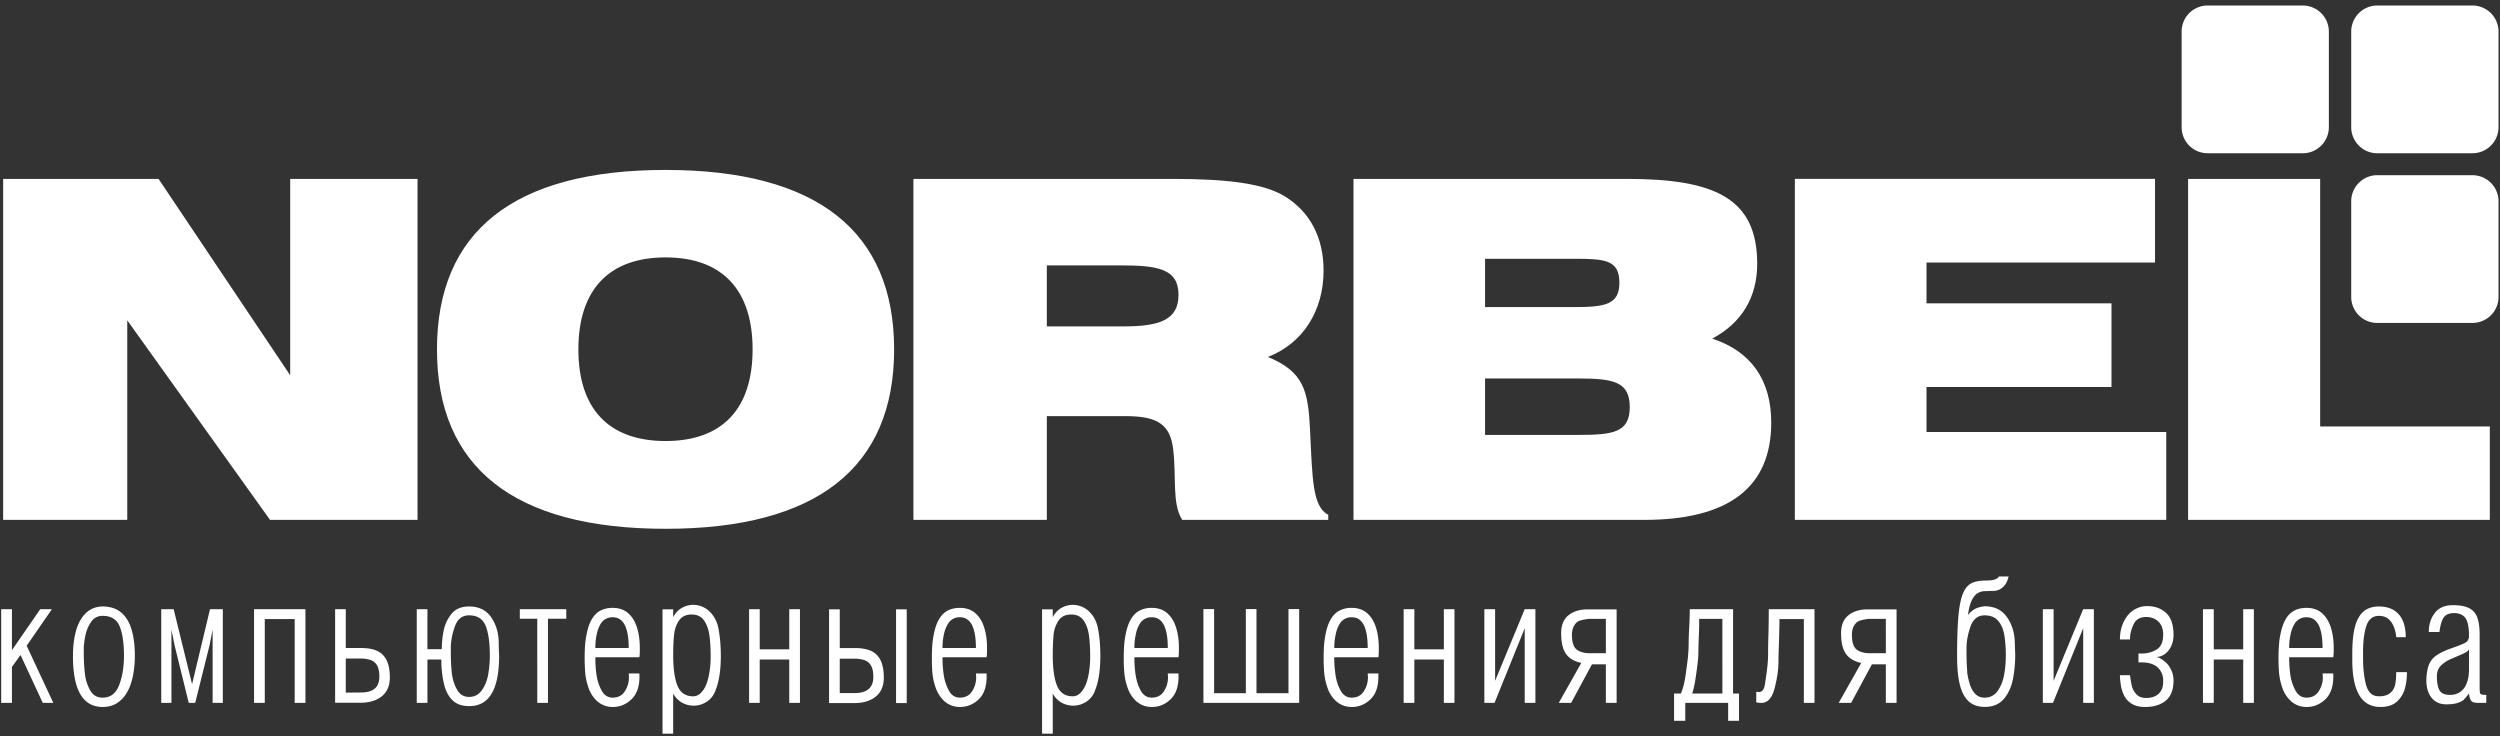
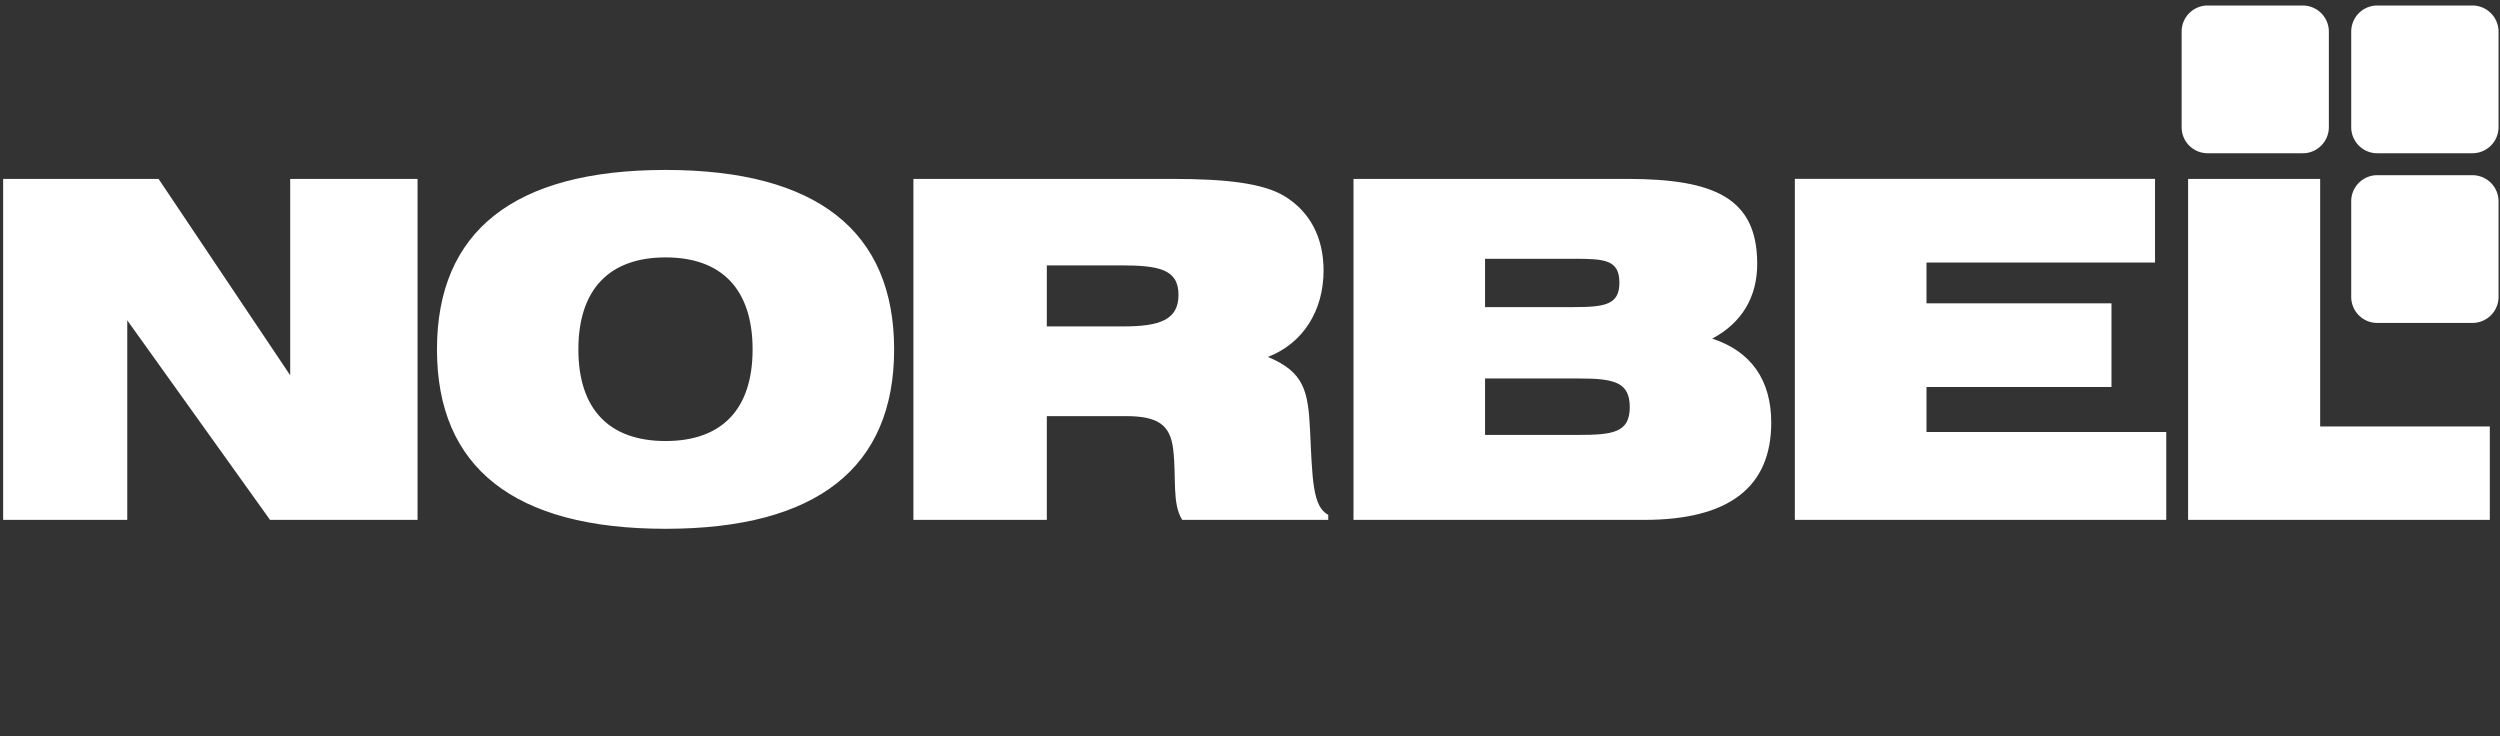
<svg xmlns="http://www.w3.org/2000/svg" width="180" height="53" fill="none">
  <rect width="100%" height="100%" fill="#333333" stroke="none" />
  <g clip-path="url(#a)" fill="#fff">
-     <path fill-rule="evenodd" clip-rule="evenodd" d="m20.894 27.02-9.477-14.139H.227v24.55h8.936V23.064l10.28 14.367h10.62v-24.55h-9.169V27.02ZM47.92 12.236c-10.928 0-16.458 4.43-16.458 12.924 0 8.486 5.53 12.913 16.458 12.913 10.92 0 16.457-4.427 16.457-12.913 0-8.495-5.536-12.924-16.457-12.924Zm0 19.518c-4.076 0-6.277-2.306-6.277-6.594 0-4.295 2.2-6.627 6.277-6.627 4.078 0 6.267 2.332 6.267 6.627 0 4.288-2.189 6.594-6.267 6.594Zm90.788-3.892h13.319v-6.02h-13.319V18.9h16.454v-6.02h-25.933v24.55h26.741v-6.324h-17.262v-3.245ZM123.28 24.38c2.119-1.122 3.239-2.978 3.239-5.38 0-4.702-3.008-6.119-9.372-6.119H97.452v24.55h20.936c6.109 0 9.141-2.367 9.141-6.997 0-3.074-1.451-5.138-4.249-6.054Zm-16.356-5.748h6.373c2.23 0 3.3.062 3.3 1.722 0 1.586-1.036 1.757-3.3 1.757h-6.373v-3.48Zm6.716 12.682h-6.716V27.25h6.716c2.558 0 3.703.245 3.703 2.063 0 1.83-1.209 2.001-3.703 2.001Zm-19.318-.376c-.137-2.809-.436-4.156-3.03-5.239 2.52-.976 4.005-3.32 4.005-6.225 0-2.369-.975-4.224-2.8-5.344-1.547-.946-4.248-1.249-8.086-1.249H65.766v24.55h9.605V29.96h5.656c2.34 0 3.245.61 3.447 2.431.235 2.06-.096 3.857.644 5.04h10.516v-.367c-1.142-.574-1.142-2.612-1.312-6.126ZM80.898 23.5h-5.527v-4.393h5.292c2.764 0 4.189.267 4.189 2.124 0 1.796-1.352 2.27-3.954 2.27Zm86.154 7.205V12.881h-9.509v24.55h21.724v-6.725h-12.215Z" />
+     <path fill-rule="evenodd" clip-rule="evenodd" d="m20.894 27.02-9.477-14.139H.227v24.55h8.936V23.064l10.28 14.367h10.62v-24.55h-9.169V27.02ZM47.92 12.236c-10.928 0-16.458 4.43-16.458 12.924 0 8.486 5.53 12.913 16.458 12.913 10.92 0 16.457-4.427 16.457-12.913 0-8.495-5.536-12.924-16.457-12.924Zm0 19.518c-4.076 0-6.277-2.306-6.277-6.594 0-4.295 2.2-6.627 6.277-6.627 4.078 0 6.267 2.332 6.267 6.627 0 4.288-2.189 6.594-6.267 6.594Zm90.788-3.892h13.319v-6.02h-13.319V18.9h16.454v-6.02h-25.933v24.55h26.741v-6.324h-17.262v-3.245ZM123.28 24.38c2.119-1.122 3.239-2.978 3.239-5.38 0-4.702-3.008-6.119-9.372-6.119H97.452v24.55h20.936c6.109 0 9.141-2.367 9.141-6.997 0-3.074-1.451-5.138-4.249-6.054m-16.356-5.748h6.373c2.23 0 3.3.062 3.3 1.722 0 1.586-1.036 1.757-3.3 1.757h-6.373v-3.48Zm6.716 12.682h-6.716V27.25h6.716c2.558 0 3.703.245 3.703 2.063 0 1.83-1.209 2.001-3.703 2.001Zm-19.318-.376c-.137-2.809-.436-4.156-3.03-5.239 2.52-.976 4.005-3.32 4.005-6.225 0-2.369-.975-4.224-2.8-5.344-1.547-.946-4.248-1.249-8.086-1.249H65.766v24.55h9.605V29.96h5.656c2.34 0 3.245.61 3.447 2.431.235 2.06-.096 3.857.644 5.04h10.516v-.367c-1.142-.574-1.142-2.612-1.312-6.126ZM80.898 23.5h-5.527v-4.393h5.292c2.764 0 4.189.267 4.189 2.124 0 1.796-1.352 2.27-3.954 2.27Zm86.154 7.205V12.881h-9.509v24.55h21.724v-6.725h-12.215Z" />
    <path fill-rule="evenodd" clip-rule="evenodd" d="M165.81.396h-6.864a1.874 1.874 0 0 0-1.868 1.885v6.87a1.87 1.87 0 0 0 1.868 1.882h6.864c1.025 0 1.868-.84 1.868-1.883V2.28A1.882 1.882 0 0 0 165.81.397Zm12.207 0h-6.861a1.878 1.878 0 0 0-1.868 1.885v6.87c0 1.041.837 1.882 1.868 1.882h6.861a1.88 1.88 0 0 0 1.878-1.883V2.28a1.884 1.884 0 0 0-1.878-1.884Zm0 12.218h-6.861a1.876 1.876 0 0 0-1.868 1.883v6.88c0 1.033.837 1.874 1.868 1.874h6.861c1.035 0 1.878-.84 1.878-1.873v-6.881a1.882 1.882 0 0 0-1.878-1.883Z" />
-     <path d="M3.838 50.608H3.08l-1.602-3.45-.62.864v2.586H.086v-6.746h.773v2.95l2.038-2.95h.84L1.92 46.494l1.919 4.114Zm5.87-3.365c0 .495-.047.961-.132 1.397-.043.218-.1.425-.164.62a3.037 3.037 0 0 1-.243.544 2.19 2.19 0 0 1-.716.8c-.296.2-.65.298-1.061.298-1.426 0-2.139-1.219-2.139-3.659 0-.704.075-1.314.225-1.842.149-.53.383-.942.696-1.252a1.728 1.728 0 0 1 1.218-.483c1.54 0 2.316 1.192 2.316 3.577Zm-.782-.014c0-.924-.104-1.636-.313-2.137-.207-.5-.615-.75-1.221-.75a.955.955 0 0 0-.828.432c-.202.29-.342.621-.416.98a5.994 5.994 0 0 0-.082.496c-.023.15-.034.283-.034.407v.399c0 .5.028.984.082 1.447a3.1 3.1 0 0 0 .388 1.218c.196.337.489.51.89.51.559 0 .954-.302 1.186-.903.23-.603.348-1.3.348-2.099Zm7.116 3.379h-.733V45.33l-.227 1.155-1.027 4.123h-.465l-1.014-4.123-.233-1.155v5.278h-.733v-6.746h.893l1.327 5.398 1.29-5.398h.922v6.746Zm5.95 0h-.774v-6.035h-2.154v6.035h-.773v-6.746h3.701v6.746Zm6.076-1.837c0 .597-.193 1.051-.579 1.363-.389.31-.904.463-1.55.463h-1.81v-6.735h.767v2.795h1.09c.478 0 .865.068 1.17.208.298.136.526.361.681.675.157.31.23.72.23 1.23Zm-.754-.049c0-.349-.056-.62-.165-.81a.823.823 0 0 0-.46-.387 1.865 1.865 0 0 0-.315-.078 1.848 1.848 0 0 0-.361-.033h-1.117v2.455l1.105-.01c.875 0 1.313-.381 1.313-1.137Zm8.623-1.508c0 2.42-.715 3.626-2.145 3.626-.496 0-.888-.127-1.174-.386-.29-.259-.5-.638-.632-1.135a7.101 7.101 0 0 1-.153-.836 7.972 7.972 0 0 1-.058-.996h-1v3.121h-.769v-6.746h.768v2.881h1.024l.018-.2c0-.33.043-.709.128-1.138.082-.433.267-.828.553-1.193.288-.366.714-.545 1.271-.545.678 0 1.193.233 1.55.71.185.252.332.539.435.868.105.33.157.696.157 1.101 0 .163.004.323.009.484.008.159.015.285.018.384Zm-.67-.007c0-.93-.099-1.644-.3-2.147-.204-.504-.602-.755-1.199-.755-.492 0-.832.268-1.022.809-.19.539-.287 1.042-.287 1.514V47c0 .556.027 1.051.076 1.485.055.437.18.829.375 1.173.196.347.482.52.858.52.375 0 .673-.147.898-.444.225-.298.383-.67.474-1.116.038-.214.07-.442.094-.687.024-.246.033-.49.033-.725Zm5.506-2.657h-1.32v6.058h-.77V44.55h-1.256v-.688h3.346v.688Zm5.292 2.069v.255c0 .19-.01.34-.032.451h-3.168v.102c0 .342.024.715.077 1.123.055.404.176.788.363 1.144.187.358.454.536.813.536.385 0 .675-.157.871-.46a1.82 1.82 0 0 0 .295-1.013l-.017-.266h.766l.009.218c0 .726-.193 1.273-.576 1.64-.384.37-.83.553-1.348.553a1.66 1.66 0 0 1-.62-.11 1.707 1.707 0 0 1-.512-.314 2.341 2.341 0 0 1-.615-.962 4.43 4.43 0 0 1-.234-1.047 14.263 14.263 0 0 1-.014-1.998c.02-.271.057-.53.107-.782.088-.46.218-.836.389-1.122.176-.285.384-.49.633-.614.25-.125.536-.186.866-.186.442 0 .805.123 1.093.369.286.243.501.583.644 1.022.138.434.21.923.21 1.46Zm-.798.038c0-1.48-.384-2.214-1.15-2.214a.974.974 0 0 0-.886.503 2.327 2.327 0 0 0-.254.67 4.437 4.437 0 0 0-.112 1.04h2.402Zm6.632.572c0 1.001-.122 1.806-.359 2.415-.12.368-.326.655-.623.86a1.72 1.72 0 0 1-1.828.078 1.694 1.694 0 0 1-.62-.647v2.89h-.767v-8.951h.767v.57c.141-.284.339-.506.6-.66a1.642 1.642 0 0 1 1.625-.04c.248.124.463.323.653.584a2.4 2.4 0 0 1 .39.978c.109.582.162 1.224.162 1.923Zm-.732 0c0-.554-.03-1.048-.09-1.48-.06-.436-.188-.794-.39-1.08-.2-.28-.494-.424-.878-.424-.412 0-.716.14-.91.42-.196.281-.316.62-.363 1.01a8.77 8.77 0 0 0-.047.651c-.012.252-.02.524-.02.821 0 .984.105 1.732.313 2.233.21.501.583.754 1.129.754.249 0 .469-.123.662-.367a1.85 1.85 0 0 0 .255-.426c.068-.162.13-.358.184-.587a6.81 6.81 0 0 0 .155-1.525Zm6.429 3.379h-.77v-3.121h-2.127v3.121h-.765v-6.746h.766v2.89h2.126v-2.89h.77v6.746Zm7.688.014h-.768v-6.748h.768v6.748Zm-1.65-1.833c0 .597-.194 1.054-.58 1.367-.388.31-.903.466-1.55.466h-1.812v-6.748h.77v2.786h1.089c.477 0 .869.07 1.168.207.3.139.529.362.685.68.152.318.23.73.23 1.242Zm-.754-.049c0-.351-.056-.623-.167-.816a.853.853 0 0 0-.459-.39 1.755 1.755 0 0 0-.319-.076 1.913 1.913 0 0 0-.358-.034h-1.115V49.9h1.077c.892 0 1.341-.387 1.341-1.16Zm8.185-2.121v.255c0 .19-.009.34-.032.451H67.86v.102c0 .342.028.715.082 1.123.054.404.175.788.363 1.144.184.358.454.536.813.536.386 0 .677-.157.872-.46.197-.305.296-.641.296-1.013l-.02-.266h.767l.005.218c0 .726-.188 1.273-.57 1.64-.386.37-.834.553-1.35.553a1.68 1.68 0 0 1-.623-.11 1.737 1.737 0 0 1-.51-.314 2.392 2.392 0 0 1-.617-.962 4.583 4.583 0 0 1-.234-1.047c-.027-.315-.04-.662-.04-1.042 0-.371.01-.687.03-.956.018-.271.056-.53.106-.782.09-.46.216-.836.39-1.122.172-.285.383-.49.63-.614.251-.125.54-.186.868-.186.44 0 .803.123 1.092.369.287.243.501.583.643 1.022.142.434.212.923.212 1.46Zm-.799.038c0-1.48-.383-2.214-1.148-2.214a.96.96 0 0 0-.882.503 2.301 2.301 0 0 0-.262.67 4.604 4.604 0 0 0-.114 1.04h2.406Zm8.958.572c0 1.001-.118 1.806-.356 2.415a1.61 1.61 0 0 1-.62.86 1.734 1.734 0 0 1-1.832.078 1.668 1.668 0 0 1-.618-.647v2.89h-.769v-8.951h.769v.57c.138-.284.34-.506.601-.66.26-.155.541-.235.845-.235a1.7 1.7 0 0 1 .779.195c.246.124.463.323.653.584.185.263.32.588.389.978.108.582.16 1.224.16 1.923Zm-.732 0c0-.554-.029-1.048-.088-1.48-.057-.436-.188-.794-.389-1.08-.198-.28-.493-.424-.88-.424-.414 0-.716.14-.909.42a2.26 2.26 0 0 0-.366 1.01 17.124 17.124 0 0 0-.062 1.471c0 .985.105 1.733.313 2.234.208.501.584.754 1.128.754.248 0 .468-.123.66-.367a1.81 1.81 0 0 0 .253-.426 3.46 3.46 0 0 0 .189-.587 6.9 6.9 0 0 0 .151-1.525Zm6.389-.61v.255c0 .19-.01.34-.032.451h-3.172v.102c0 .342.025.715.08 1.123.057.404.174.788.36 1.144.186.358.46.536.816.536.386 0 .675-.157.87-.46.197-.305.295-.641.295-1.013l-.018-.266h.769l.007.218c0 .726-.192 1.273-.575 1.64-.383.37-.831.553-1.348.553-.224 0-.434-.035-.624-.11a1.757 1.757 0 0 1-.51-.314 2.32 2.32 0 0 1-.612-.962 4.356 4.356 0 0 1-.234-1.047 10.497 10.497 0 0 1-.043-1.042c0-.371.01-.687.028-.956.018-.271.056-.53.108-.782.085-.46.218-.836.388-1.122.172-.285.386-.49.634-.614a1.9 1.9 0 0 1 .865-.186c.44 0 .807.123 1.092.369.286.243.503.583.644 1.022.14.434.212.923.212 1.46Zm-.8.038c0-1.48-.382-2.214-1.148-2.214a.97.97 0 0 0-.888.503 2.327 2.327 0 0 0-.254.67 4.439 4.439 0 0 0-.114 1.04h2.403Zm9.46 3.951h-6.895v-6.757h.77v6.06H89.7v-6.06h.767v6.06h2.304v-6.06h.77v6.757Zm5.732-3.99v.256c0 .19-.012.34-.032.451h-3.174v.102c0 .342.029.715.085 1.123.052.404.17.788.358 1.144.189.358.458.536.818.536.382 0 .674-.157.868-.46.195-.305.297-.641.297-1.013l-.019-.266h.767l.005.218c0 .726-.188 1.273-.573 1.64a1.87 1.87 0 0 1-1.345.553c-.228 0-.435-.035-.625-.11a1.698 1.698 0 0 1-.51-.314 2.282 2.282 0 0 1-.615-.962 4.495 4.495 0 0 1-.232-1.047 11.493 11.493 0 0 1-.043-1.042c0-.371.008-.687.027-.956.02-.271.058-.53.107-.782.086-.46.218-.836.39-1.122.173-.285.384-.49.633-.614a1.89 1.89 0 0 1 .868-.186c.436 0 .802.123 1.092.369.285.243.5.583.642 1.022.138.434.211.923.211 1.46Zm-.799.039c0-1.48-.38-2.214-1.146-2.214a.972.972 0 0 0-.89.503 2.327 2.327 0 0 0-.254.67 4.598 4.598 0 0 0-.117 1.04h2.407Zm6.247 3.951h-.764v-3.121h-2.124v3.121h-.77v-6.746h.77v2.89h2.124v-2.89h.764v6.746Zm5.828 0h-.77v-5.372l-2.173 5.372h-.732v-6.746h.774v5.157l2.131-5.157h.77v6.746Zm5.848 0h-.775v-2.775h-1.002l-1.498 2.775h-.891l1.622-2.877c-.498-.107-.867-.323-1.1-.65-.232-.328-.349-.825-.349-1.492 0-.579.171-1.005.531-1.293.354-.28.815-.422 1.378-.422h2.084v6.734Zm-.775-3.575V44.56h-1.244a3.61 3.61 0 0 0-.642.13.725.725 0 0 0-.374.32.852.852 0 0 0-.13.291 1.483 1.483 0 0 0-.052.412c0 .51.109.856.322 1.043.108.086.246.156.409.204.167.05.358.072.578.072h1.133Zm9.586 4.865h-.781v-1.29h-3.088v1.29h-.806v-1.963h.487c.163-.348.284-.856.369-1.52.075-.535.119-.88.136-1.038.036-.384.059-.752.059-1.101 0-.244.012-.637.042-1.173.028-.536.038-.949.038-1.241h3.117v6.073h.427v1.963Zm-1.197-1.963V44.56h-1.671v.385c0 .192-.006.424-.017.69a45.34 45.34 0 0 0-.038 1.182c0 .23-.009.451-.027.658-.018.206-.062.587-.144 1.138-.075.553-.167.995-.274 1.32h2.171Zm6.634.673h-.768v-6.035h-1.756c0 .382-.015 1.03-.044 1.945-.018.46-.026.774-.026.952 0 .364-.018.687-.056.96-.035.27-.09.568-.164.877-.094.453-.226.785-.394.992a.763.763 0 0 1-.615.309c-.155 0-.275-.015-.372-.044v-.757l.193.021c.199 0 .339-.145.407-.428.078-.459.14-.874.181-1.249.048-.373.073-.739.073-1.095 0-.255.003-.555.009-.875.009-.325.021-.728.029-1.209a80.4 80.4 0 0 0 .01-1.11h3.293v6.746Zm5.907 0h-.773v-2.775h-1.002l-1.498 2.775h-.893l1.622-2.877c-.498-.107-.864-.323-1.098-.65-.237-.328-.353-.825-.353-1.492 0-.579.177-1.005.534-1.293.355-.28.812-.422 1.379-.422h2.082v6.734Zm-.773-3.575V44.56h-1.245a3.645 3.645 0 0 0-.643.13.753.753 0 0 0-.374.32.935.935 0 0 0-.129.291 1.49 1.49 0 0 0-.048.412c0 .51.106.856.32 1.043.108.086.243.156.409.204.164.05.357.072.578.072h1.132Zm9.317.114a9.18 9.18 0 0 1-.17 1.776c-.114.558-.332 1.027-.655 1.408-.325.377-.778.565-1.359.565-.505 0-.903-.142-1.196-.425-.291-.286-.498-.696-.621-1.23-.125-.532-.184-1.192-.184-1.987 0-1.257.034-2.238.097-2.93.067-.698.174-1.229.327-1.597.153-.367.36-.613.626-.74.259-.129.615-.19 1.071-.19.495 0 .792-.1.888-.292h.699c-.075.335-.214.596-.413.772a.992.992 0 0 1-.682.267l-.597.017a.978.978 0 0 0-.275.038 1.07 1.07 0 0 0-.255.106c-.151.084-.292.246-.413.486-.124.244-.225.608-.294 1.091a1.66 1.66 0 0 1 .492-.43c.18-.099.414-.164.707-.2.685 0 1.207.24 1.563.718.193.252.338.535.442.85.117.357.174.736.174 1.137l.028.79Zm-.678.082c0-.604-.038-1.116-.114-1.533-.076-.42-.226-.756-.446-1.007-.225-.256-.547-.384-.969-.384-.489 0-.828.273-1.019.82-.189.548-.281 1.052-.281 1.521v.475c0 .393.015.744.041 1.065 0 .158.015.312.044.459.025.149.066.32.123.514.083.316.214.572.393.77.181.2.409.301.699.301.384 0 .689-.152.916-.45.224-.3.387-.678.481-1.136.087-.455.132-.929.132-1.415Zm6.34 3.379h-.769v-5.372l-2.175 5.372h-.73v-6.746h.776v5.157l2.129-5.157h.769v6.746Zm5.735-1.616c0 .66-.185 1.138-.553 1.451-.373.305-.872.459-1.493.459-.384 0-.703-.075-.948-.223a1.455 1.455 0 0 1-.543-.563 2.634 2.634 0 0 1-.248-.725c-.018-.136-.036-.27-.05-.4a3.355 3.355 0 0 1-.023-.377h.725c.041.323.088.59.139.803.055.21.163.402.322.572.163.176.397.264.704.264.379 0 .679-.1.897-.303.216-.201.327-.485.327-.856v-.116c0-.35-.125-.652-.378-.905-.255-.256-.666-.384-1.229-.384h-.172v-.642l.211.009c.418 0 .783-.098 1.099-.293.312-.193.469-.55.469-1.063 0-.408-.114-.722-.343-.943-.233-.222-.527-.333-.884-.333-.427 0-.726.17-.893.508a3.138 3.138 0 0 0-.202.541 2.372 2.372 0 0 0-.069.568h-.723c0-.356.05-.684.151-.976a2.47 2.47 0 0 1 .422-.77 1.82 1.82 0 0 1 .629-.488c.238-.111.487-.168.747-.168.573 0 1.034.17 1.387.504.35.332.522.853.522 1.557a1.9 1.9 0 0 1-.167.824c-.115.24-.269.43-.465.571a1.036 1.036 0 0 1-.588.205l-.12-.01a.87.87 0 0 1 .439.147 2.1 2.1 0 0 1 .455.365c.127.146.238.326.32.527.087.206.126.428.126.663Zm5.785 1.616h-.767v-3.121h-2.121v3.121h-.777v-6.746h.777v2.89h2.121v-2.89h.767v6.746Zm5.748-3.99v.256c0 .19-.011.34-.034.451h-3.171v.102c0 .342.026.715.077 1.123.055.404.177.788.363 1.144.186.358.458.536.815.536.385 0 .677-.157.871-.46a1.81 1.81 0 0 0 .298-1.013l-.021-.266h.768l.006.218c0 .726-.189 1.273-.574 1.64-.384.37-.832.553-1.348.553a1.7 1.7 0 0 1-.622-.11 1.681 1.681 0 0 1-.508-.314 2.31 2.31 0 0 1-.62-.962 4.76 4.76 0 0 1-.233-1.047 13.548 13.548 0 0 1-.009-1.998c.016-.271.052-.53.104-.782.088-.46.221-.836.39-1.122a1.56 1.56 0 0 1 .633-.614c.246-.125.538-.186.865-.186.44 0 .806.123 1.093.369.286.243.5.583.646 1.022.136.434.211.923.211 1.46Zm-.802.039c0-1.48-.383-2.214-1.148-2.214a.973.973 0 0 0-.886.503 2.388 2.388 0 0 0-.257.67 4.603 4.603 0 0 0-.112 1.04h2.403Zm6.077 1.738c0 .42-.052.82-.152 1.19a1.955 1.955 0 0 1-.582.94c-.282.252-.676.377-1.178.377-1.351 0-2.024-1.127-2.024-3.377v-.478c0-.613.038-1.134.113-1.554.071-.425.19-.768.346-1.034.155-.272.356-.47.594-.6a1.84 1.84 0 0 1 .864-.192c.612 0 1.088.185 1.428.563.334.375.504.928.504 1.65h-.683c-.044-.456-.167-.83-.375-1.115-.213-.282-.5-.424-.874-.424-.431 0-.733.235-.897.701-.16.47-.245 1.104-.245 1.907v.425c0 .754.074 1.398.217 1.942.152.546.46.818.925.818.363 0 .631-.08.813-.24.19-.159.304-.36.355-.594.05-.24.076-.54.076-.905h.775Zm5.711 2.213h-.499a1.57 1.57 0 0 1-.428-.044.364.364 0 0 1-.206-.183c-.046-.088-.084-.235-.111-.446-.18.228-.309.377-.385.454-.074.07-.209.144-.414.213-.201.075-.483.111-.84.111-.451 0-.802-.16-1.056-.474-.247-.313-.375-.73-.375-1.253 0-.24.029-.503.085-.79.084-.404.266-.718.55-.938.278-.216.668-.41 1.16-.58.491-.17.825-.302 1.004-.402.178-.095.271-.26.271-.49 0-.628-.087-1.06-.265-1.295-.171-.23-.439-.348-.802-.348-.356 0-.609.105-.756.316-.14.21-.246.557-.305 1.045h-.766c0-.537.142-.997.432-1.368.285-.378.723-.564 1.301-.564.503 0 .893.07 1.174.216.283.15.477.377.588.684.055.16.096.337.125.529.024.192.039.423.039.688v3.673c0 .247.008.408.02.487.014.08.047.128.105.148.062.023.179.035.354.035v.576Zm-1.244-2.413v-1.442c-.058.114-.214.227-.459.33l-.831.36a2.277 2.277 0 0 0-.738.489c-.19.193-.284.444-.284.757 0 .45.064.789.187 1.01.124.224.381.333.767.333.284 0 .53-.074.732-.216.202-.143.355-.35.463-.626.108-.274.163-.605.163-.995Z" />
  </g>
  <defs>
    <clipPath id="a">
      <path fill="#fff" d="M0 0h180v53H0z" />
    </clipPath>
  </defs>
</svg>